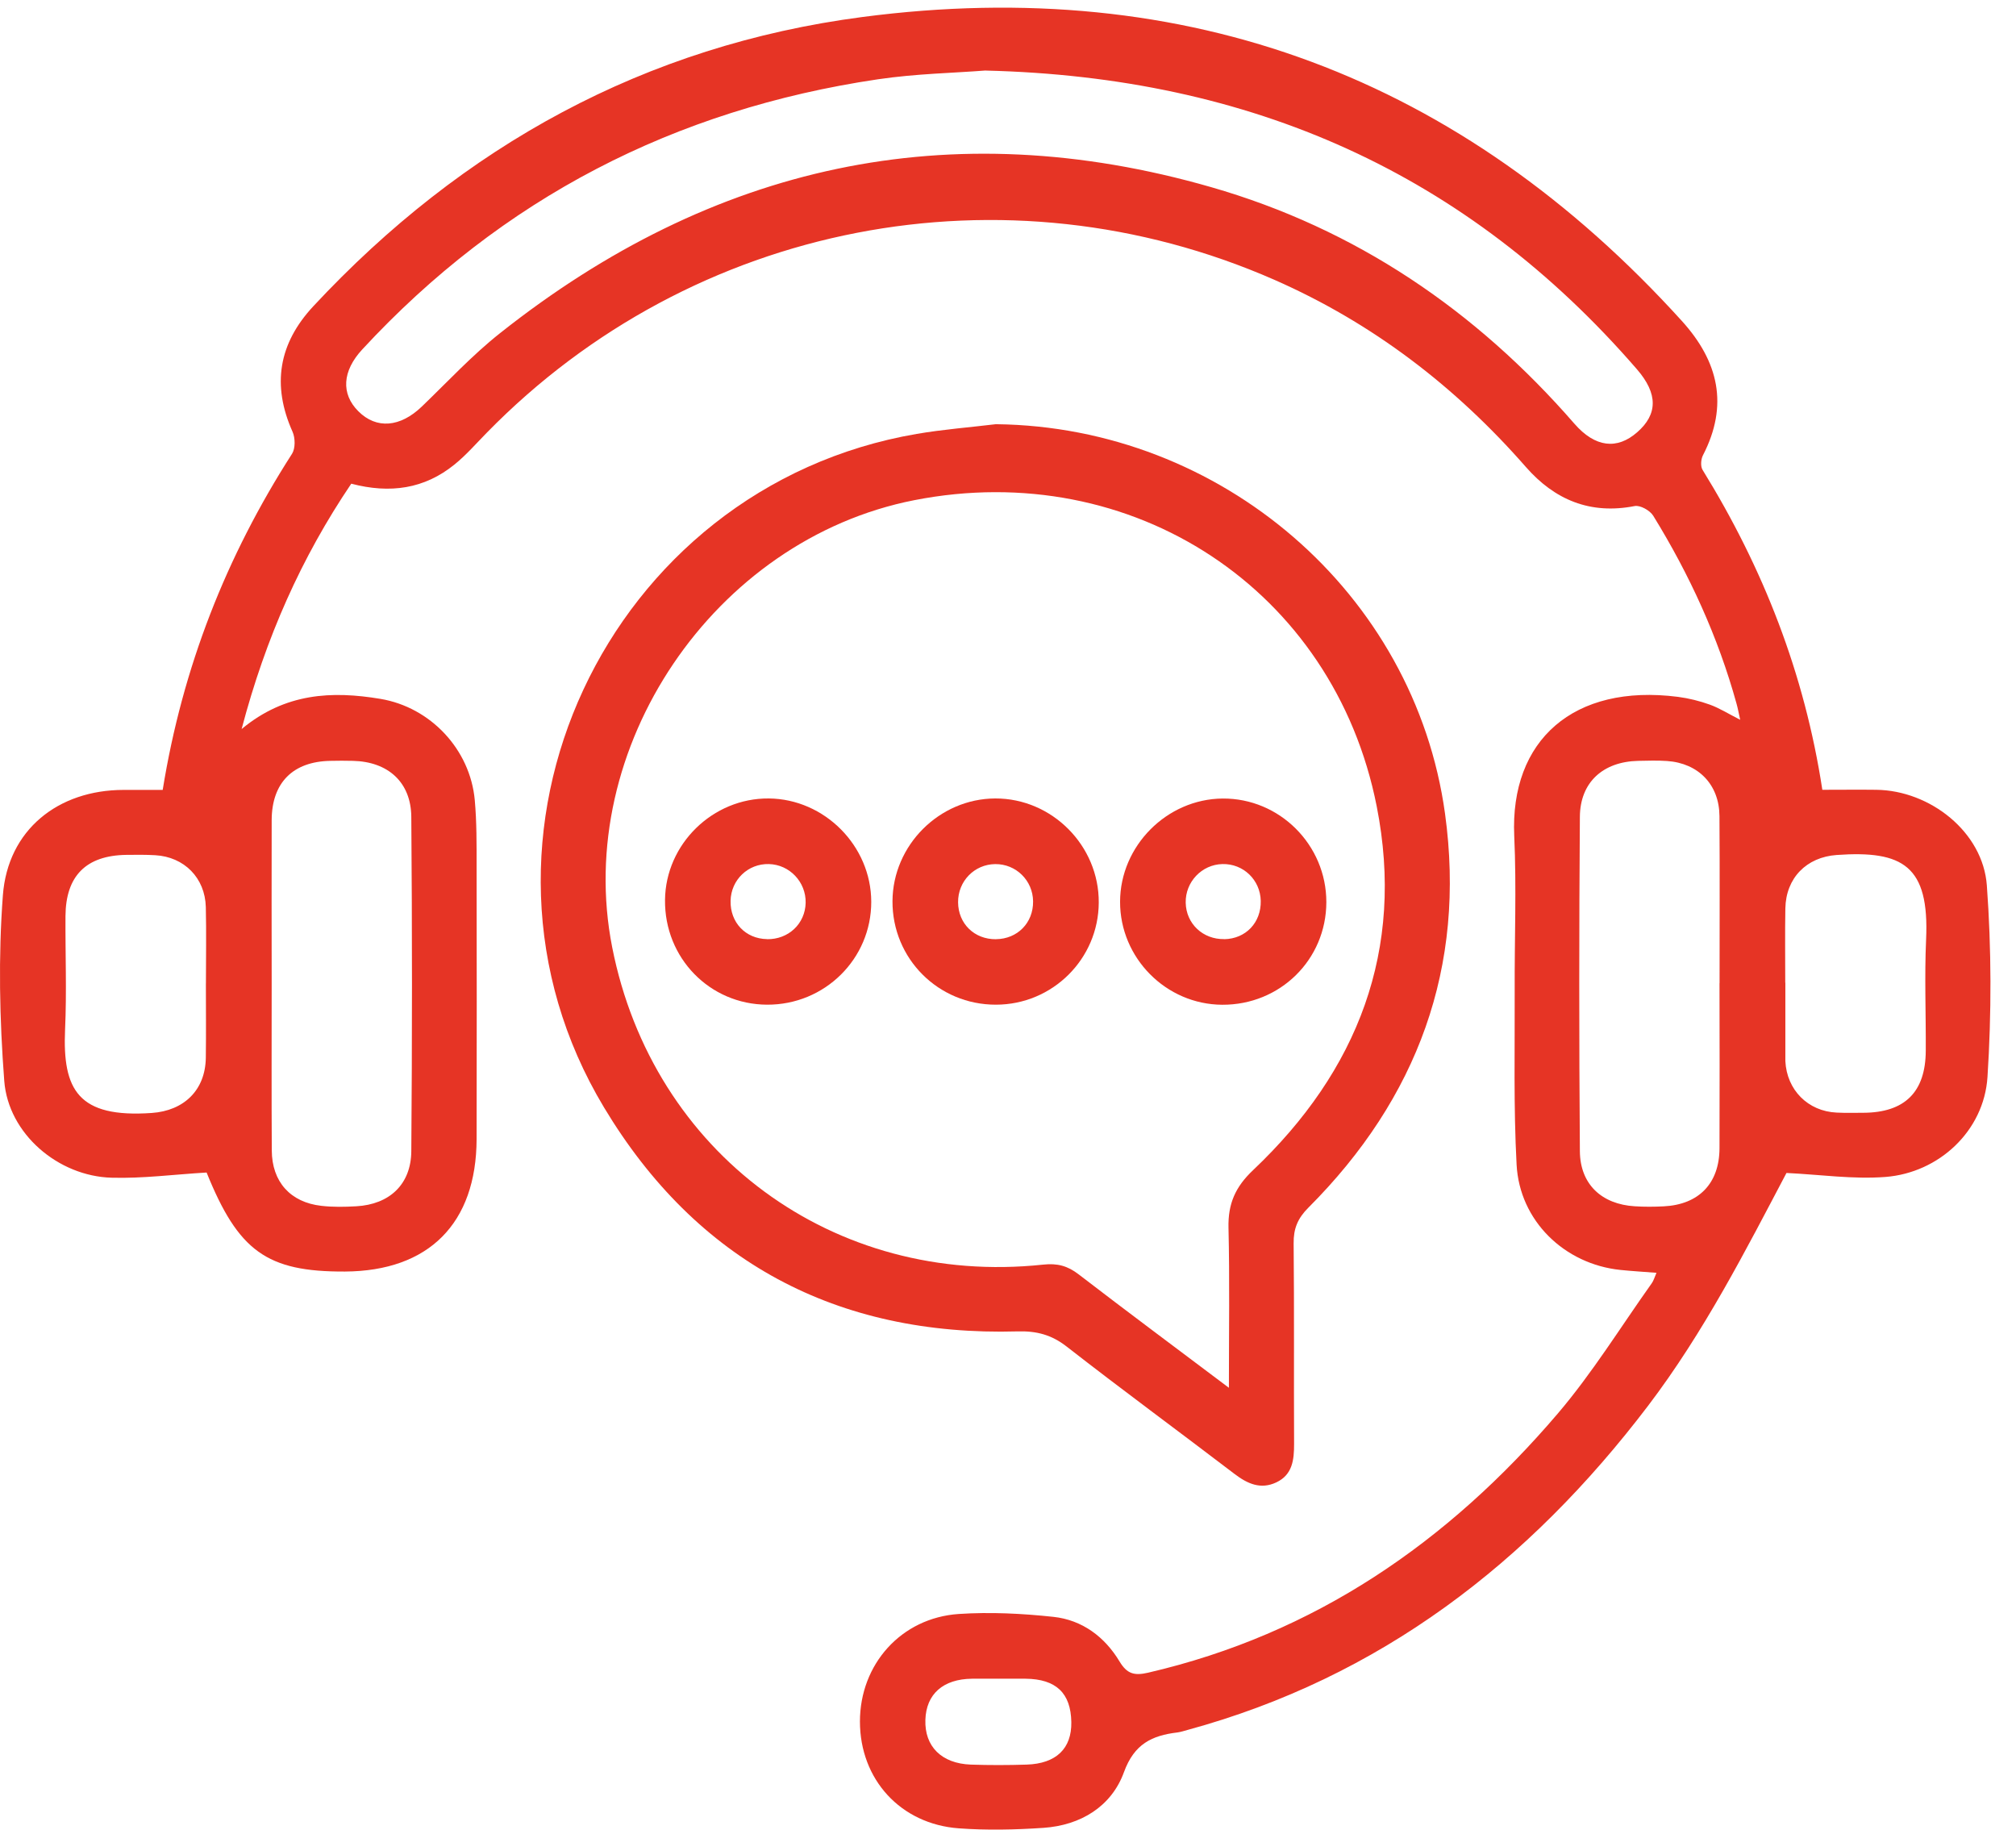
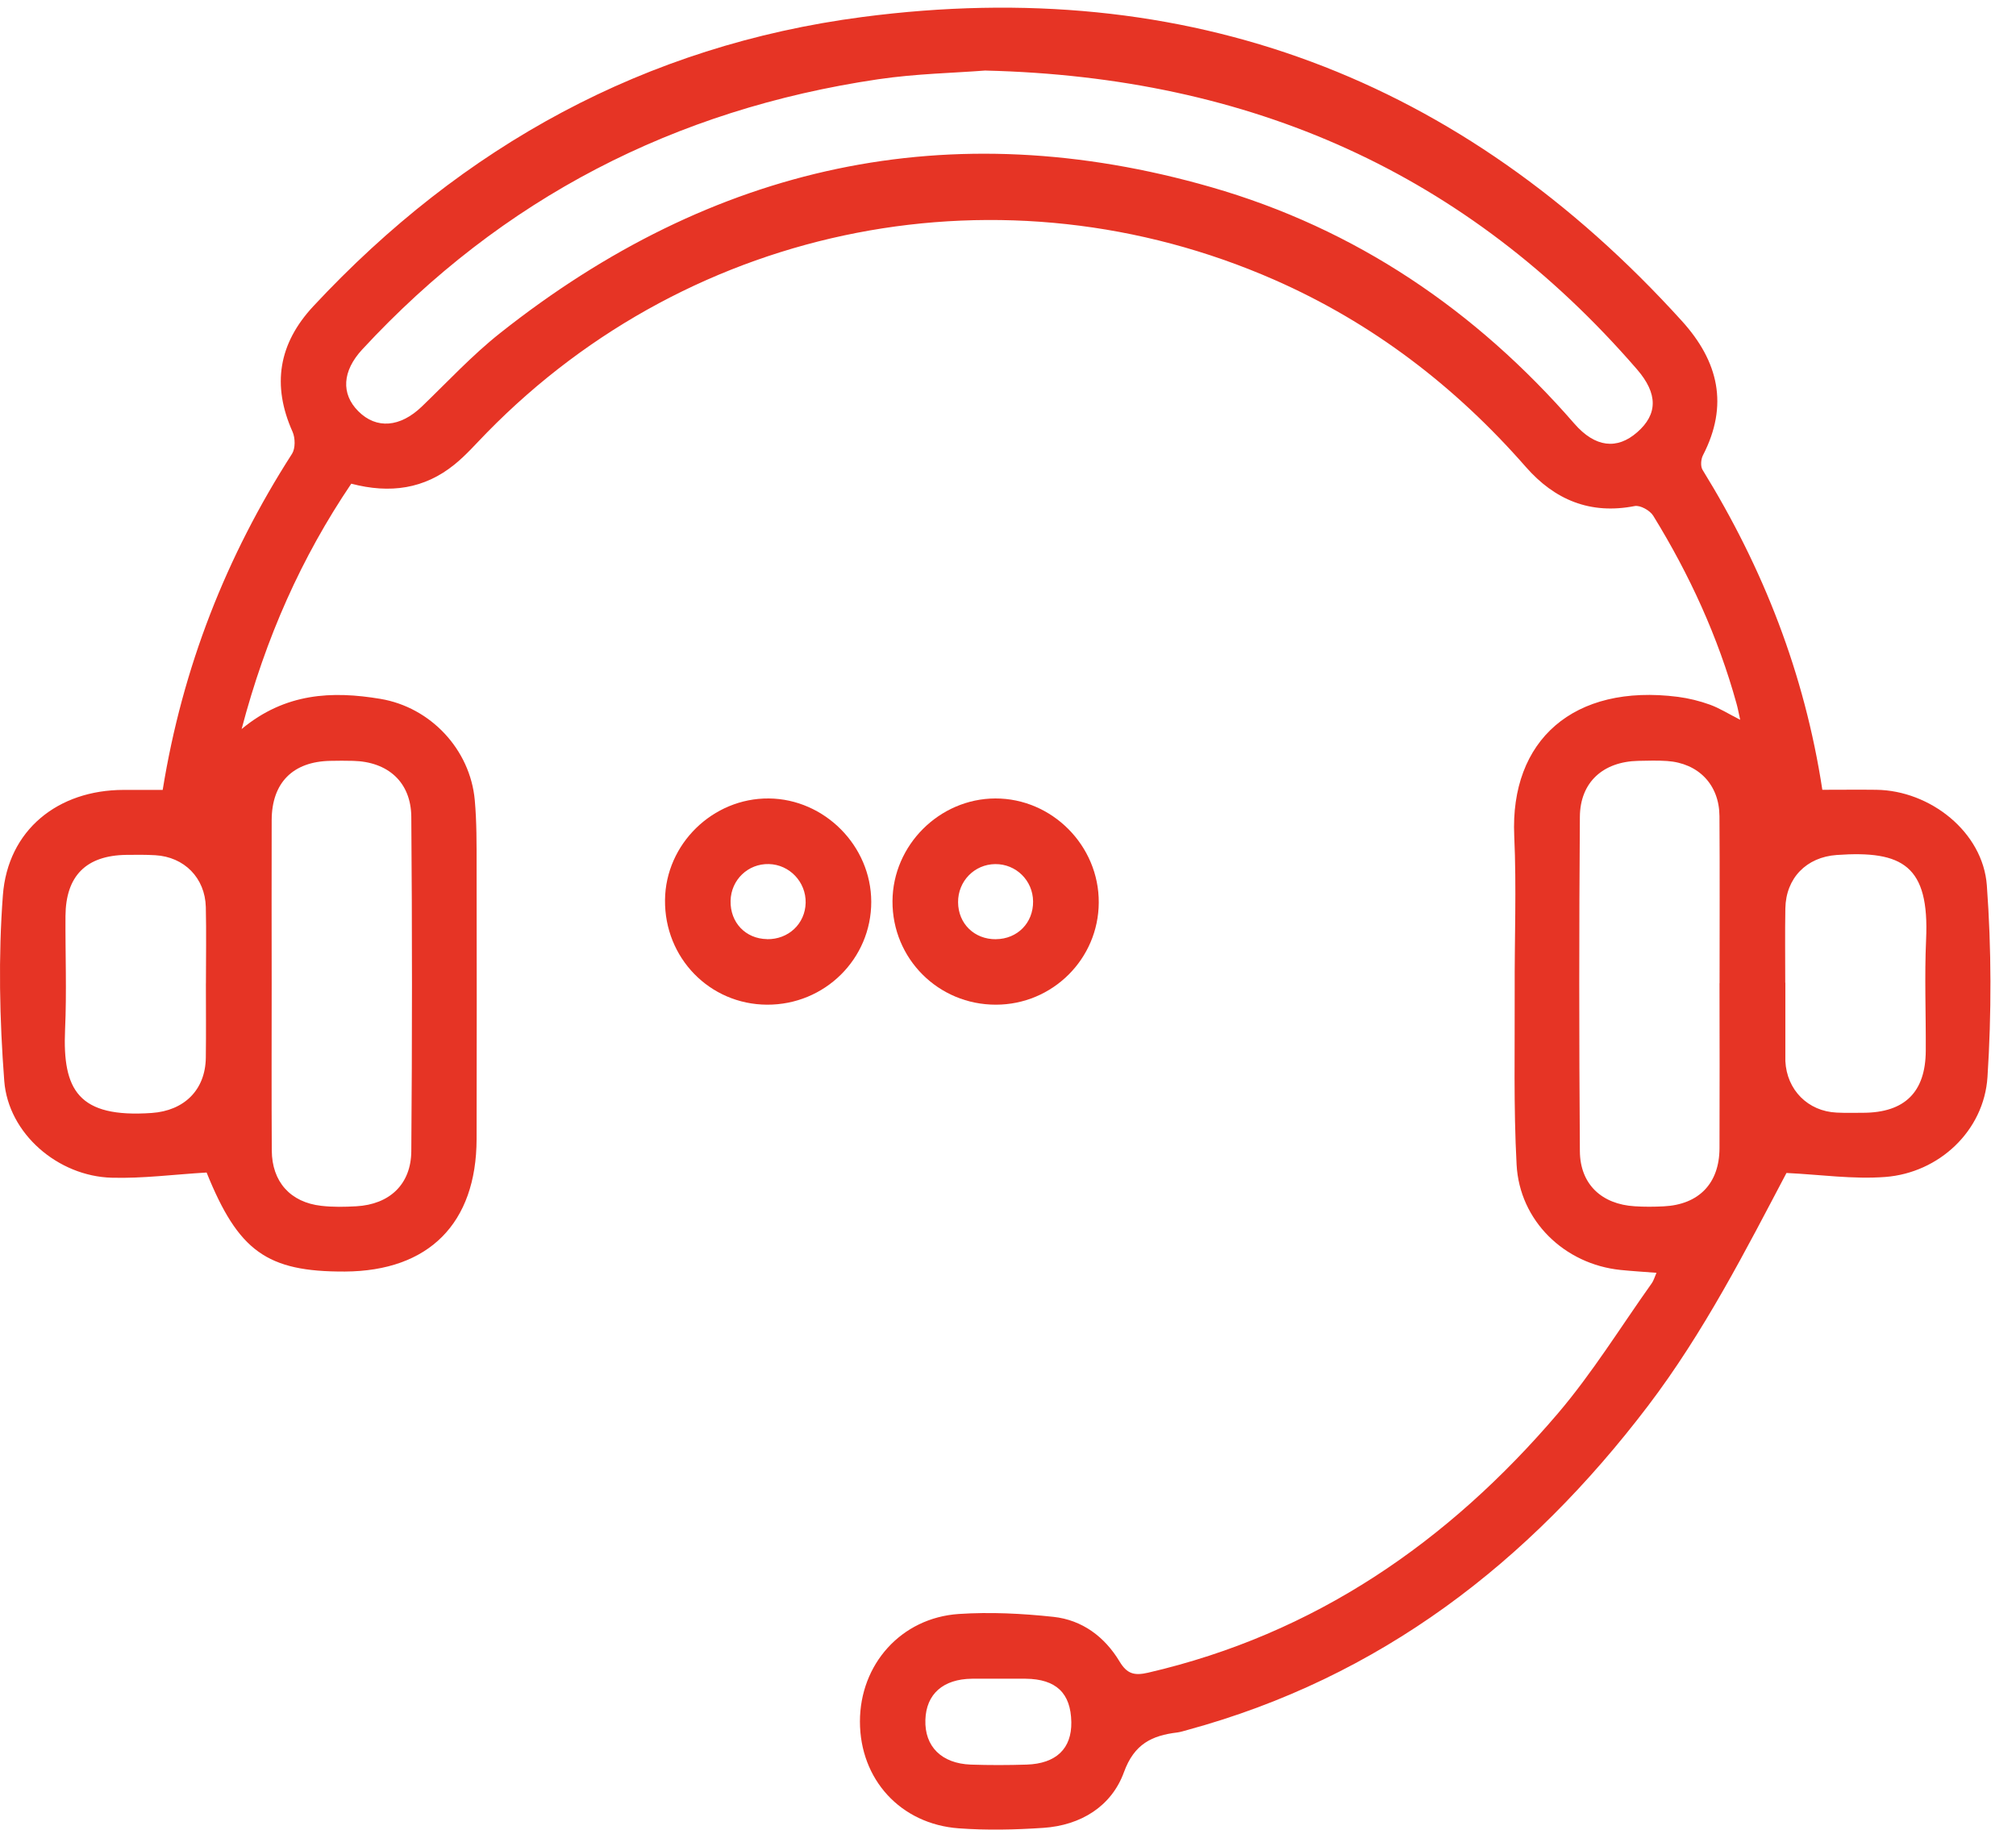
<svg xmlns="http://www.w3.org/2000/svg" width="54" height="49" viewBox="0 0 54 49" fill="none">
  <path d="M48.813 21.152C49.34 21.152 49.8 21.146 50.26 21.152C51.701 21.171 53.114 22.282 53.219 23.712C53.344 25.416 53.346 27.141 53.236 28.846C53.142 30.287 51.937 31.41 50.5 31.521C49.634 31.587 48.754 31.457 47.852 31.414C46.77 33.465 45.647 35.674 44.142 37.653C40.951 41.849 36.964 44.928 31.805 46.332C31.716 46.356 31.627 46.386 31.537 46.398C30.858 46.48 30.383 46.702 30.106 47.461C29.772 48.38 28.948 48.885 27.949 48.953C27.196 49.004 26.434 49.021 25.684 48.966C24.118 48.852 23.034 47.652 23.034 46.105C23.034 44.575 24.136 43.329 25.681 43.225C26.521 43.169 27.378 43.212 28.217 43.302C28.987 43.385 29.591 43.836 29.989 44.499C30.189 44.831 30.384 44.882 30.75 44.798C35.219 43.764 38.791 41.297 41.723 37.861C42.652 36.772 43.411 35.538 44.244 34.367C44.293 34.298 44.317 34.211 44.37 34.088C44.02 34.06 43.71 34.043 43.404 34.011C41.908 33.857 40.702 32.698 40.623 31.189C40.54 29.643 40.578 28.091 40.572 26.541C40.566 25.156 40.623 23.769 40.56 22.389C40.444 19.826 42.148 18.305 44.946 18.663C45.236 18.701 45.527 18.773 45.801 18.872C46.058 18.965 46.294 19.115 46.612 19.277C46.572 19.099 46.55 18.97 46.514 18.844C46.02 17.057 45.254 15.389 44.284 13.814C44.197 13.671 43.934 13.524 43.786 13.553C42.595 13.786 41.642 13.386 40.871 12.506C38.985 10.351 36.764 8.649 34.136 7.494C26.91 4.324 18.56 5.945 13.04 11.588C12.755 11.878 12.486 12.189 12.172 12.442C11.37 13.092 10.452 13.228 9.409 12.954C8.077 14.925 7.118 17.072 6.472 19.525C7.642 18.554 8.897 18.501 10.19 18.717C11.535 18.942 12.594 20.073 12.717 21.427C12.77 22.013 12.766 22.607 12.766 23.197C12.77 25.634 12.772 28.069 12.766 30.506C12.76 32.765 11.486 34.042 9.239 34.054C7.144 34.064 6.383 33.503 5.534 31.402C4.656 31.454 3.822 31.565 2.99 31.541C1.558 31.502 0.222 30.364 0.114 28.948C-0.012 27.298 -0.047 25.625 0.077 23.978C0.209 22.225 1.554 21.157 3.31 21.155C3.656 21.155 4.001 21.155 4.358 21.155C4.889 17.87 6.06 14.898 7.823 12.152C7.914 12.008 7.91 11.729 7.836 11.563C7.277 10.312 7.462 9.2 8.394 8.2C12.396 3.905 17.28 1.217 23.102 0.455C31.813 -0.684 39.143 2.079 45.051 8.597C46.033 9.681 46.308 10.853 45.614 12.195C45.56 12.3 45.546 12.489 45.604 12.583C47.229 15.215 48.338 18.041 48.813 21.155V21.152ZM26.403 1.888C25.568 1.954 24.531 1.973 23.513 2.124C18.074 2.93 13.449 5.309 9.703 9.359C9.169 9.936 9.129 10.545 9.598 11.014C10.083 11.5 10.721 11.445 11.3 10.887C11.991 10.223 12.647 9.513 13.396 8.921C19.08 4.416 25.434 2.998 32.441 5.012C36.308 6.123 39.528 8.308 42.17 11.346C42.729 11.988 43.317 12.047 43.854 11.576C44.404 11.096 44.415 10.545 43.845 9.888C39.297 4.637 33.509 2.062 26.403 1.89V1.888ZM7.277 26.333C7.277 27.826 7.271 29.319 7.28 30.812C7.284 31.649 7.778 32.201 8.607 32.294C8.916 32.33 9.234 32.324 9.545 32.306C10.431 32.256 11.009 31.722 11.017 30.834C11.041 27.849 11.041 24.863 11.017 21.877C11.009 20.945 10.391 20.399 9.455 20.377C9.252 20.372 9.049 20.372 8.846 20.377C7.845 20.396 7.28 20.963 7.277 21.966C7.272 23.422 7.277 24.878 7.277 26.333ZM46.06 26.333C46.06 24.841 46.067 23.348 46.057 21.855C46.051 21.015 45.495 20.439 44.654 20.381C44.397 20.363 44.138 20.372 43.88 20.377C42.942 20.398 42.325 20.946 42.318 21.876C42.296 24.861 42.296 27.847 42.318 30.831C42.325 31.718 42.903 32.252 43.787 32.306C44.045 32.323 44.304 32.321 44.561 32.308C45.504 32.262 46.054 31.695 46.058 30.754C46.064 29.281 46.06 27.806 46.058 26.332L46.06 26.333ZM5.516 26.338C5.516 25.656 5.529 24.975 5.513 24.293C5.494 23.512 4.935 22.948 4.158 22.904C3.9 22.889 3.643 22.892 3.384 22.895C2.308 22.91 1.761 23.456 1.754 24.534C1.748 25.548 1.789 26.561 1.743 27.573C1.672 29.19 2.094 29.945 4.066 29.807C4.926 29.747 5.501 29.198 5.513 28.328C5.522 27.665 5.515 27.002 5.515 26.339L5.516 26.338ZM47.822 26.319C47.822 27.001 47.822 27.681 47.822 28.363C47.822 28.381 47.822 28.4 47.822 28.418C47.86 29.19 48.426 29.762 49.196 29.797C49.435 29.809 49.676 29.803 49.914 29.802C51.021 29.796 51.577 29.248 51.583 28.143C51.589 27.149 51.547 26.153 51.592 25.16C51.681 23.188 50.972 22.772 49.196 22.898C48.389 22.956 47.837 23.512 47.822 24.329C47.81 24.991 47.819 25.654 47.819 26.317L47.822 26.319ZM26.753 44.959C26.514 44.959 26.274 44.956 26.034 44.959C25.262 44.968 24.809 45.368 24.787 46.06C24.763 46.772 25.219 47.23 26.005 47.259C26.502 47.276 27 47.275 27.499 47.259C28.292 47.233 28.708 46.828 28.696 46.121C28.683 45.344 28.289 44.968 27.474 44.959C27.234 44.956 26.994 44.959 26.755 44.959H26.753Z" fill="#E63425" />
-   <path d="M26.689 11.361C32.704 11.433 37.891 15.877 38.706 21.79C39.271 25.9 37.968 29.418 35.047 32.342C34.759 32.63 34.646 32.904 34.651 33.302C34.669 35.091 34.654 36.881 34.663 38.67C34.664 39.099 34.62 39.497 34.186 39.701C33.769 39.898 33.414 39.739 33.066 39.473C31.572 38.333 30.055 37.22 28.571 36.063C28.164 35.746 27.765 35.643 27.259 35.657C22.413 35.795 18.655 33.78 16.179 29.659C11.842 22.448 16.253 13.041 24.554 11.621C25.26 11.5 25.978 11.445 26.689 11.359V11.361ZM32.917 37.168C32.917 35.641 32.939 34.259 32.906 32.877C32.892 32.24 33.088 31.788 33.566 31.337C36.371 28.681 37.633 25.435 36.877 21.599C35.731 15.783 30.325 12.251 24.488 13.396C19.12 14.45 15.346 20.035 16.398 25.37C17.485 30.886 22.331 34.465 27.938 33.869C28.324 33.827 28.595 33.901 28.892 34.129C30.188 35.125 31.499 36.1 32.918 37.168H32.917Z" fill="#E63425" />
  <path d="M26.677 26.907C25.134 26.91 23.899 25.674 23.906 24.135C23.914 22.636 25.161 21.389 26.66 21.384C28.179 21.38 29.44 22.648 29.431 24.173C29.424 25.683 28.192 26.906 26.677 26.907ZM26.677 25.153C27.252 25.148 27.678 24.716 27.672 24.142C27.667 23.581 27.215 23.136 26.657 23.142C26.099 23.148 25.658 23.601 25.663 24.165C25.667 24.738 26.099 25.159 26.677 25.154V25.153Z" fill="#E63425" />
-   <path d="M35.527 24.16C35.525 25.699 34.288 26.918 32.736 26.909C31.232 26.9 29.999 25.656 30.002 24.15C30.005 22.655 31.254 21.399 32.748 21.386C34.273 21.374 35.528 22.627 35.527 24.16ZM32.794 25.153C33.369 25.142 33.782 24.709 33.77 24.127C33.758 23.565 33.303 23.127 32.743 23.141C32.19 23.154 31.748 23.62 31.76 24.176C31.771 24.738 32.22 25.162 32.794 25.151V25.153Z" fill="#E63425" />
  <path d="M20.545 26.907C19.01 26.9 17.796 25.656 17.813 24.102C17.828 22.607 19.091 21.371 20.593 21.384C22.087 21.398 23.334 22.654 23.337 24.15C23.34 25.68 22.09 26.915 20.545 26.907ZM20.544 25.153C21.118 25.163 21.568 24.74 21.58 24.178C21.591 23.621 21.149 23.155 20.596 23.141C20.036 23.126 19.581 23.564 19.569 24.126C19.557 24.707 19.97 25.141 20.544 25.151V25.153Z" fill="#E63425" />
</svg>